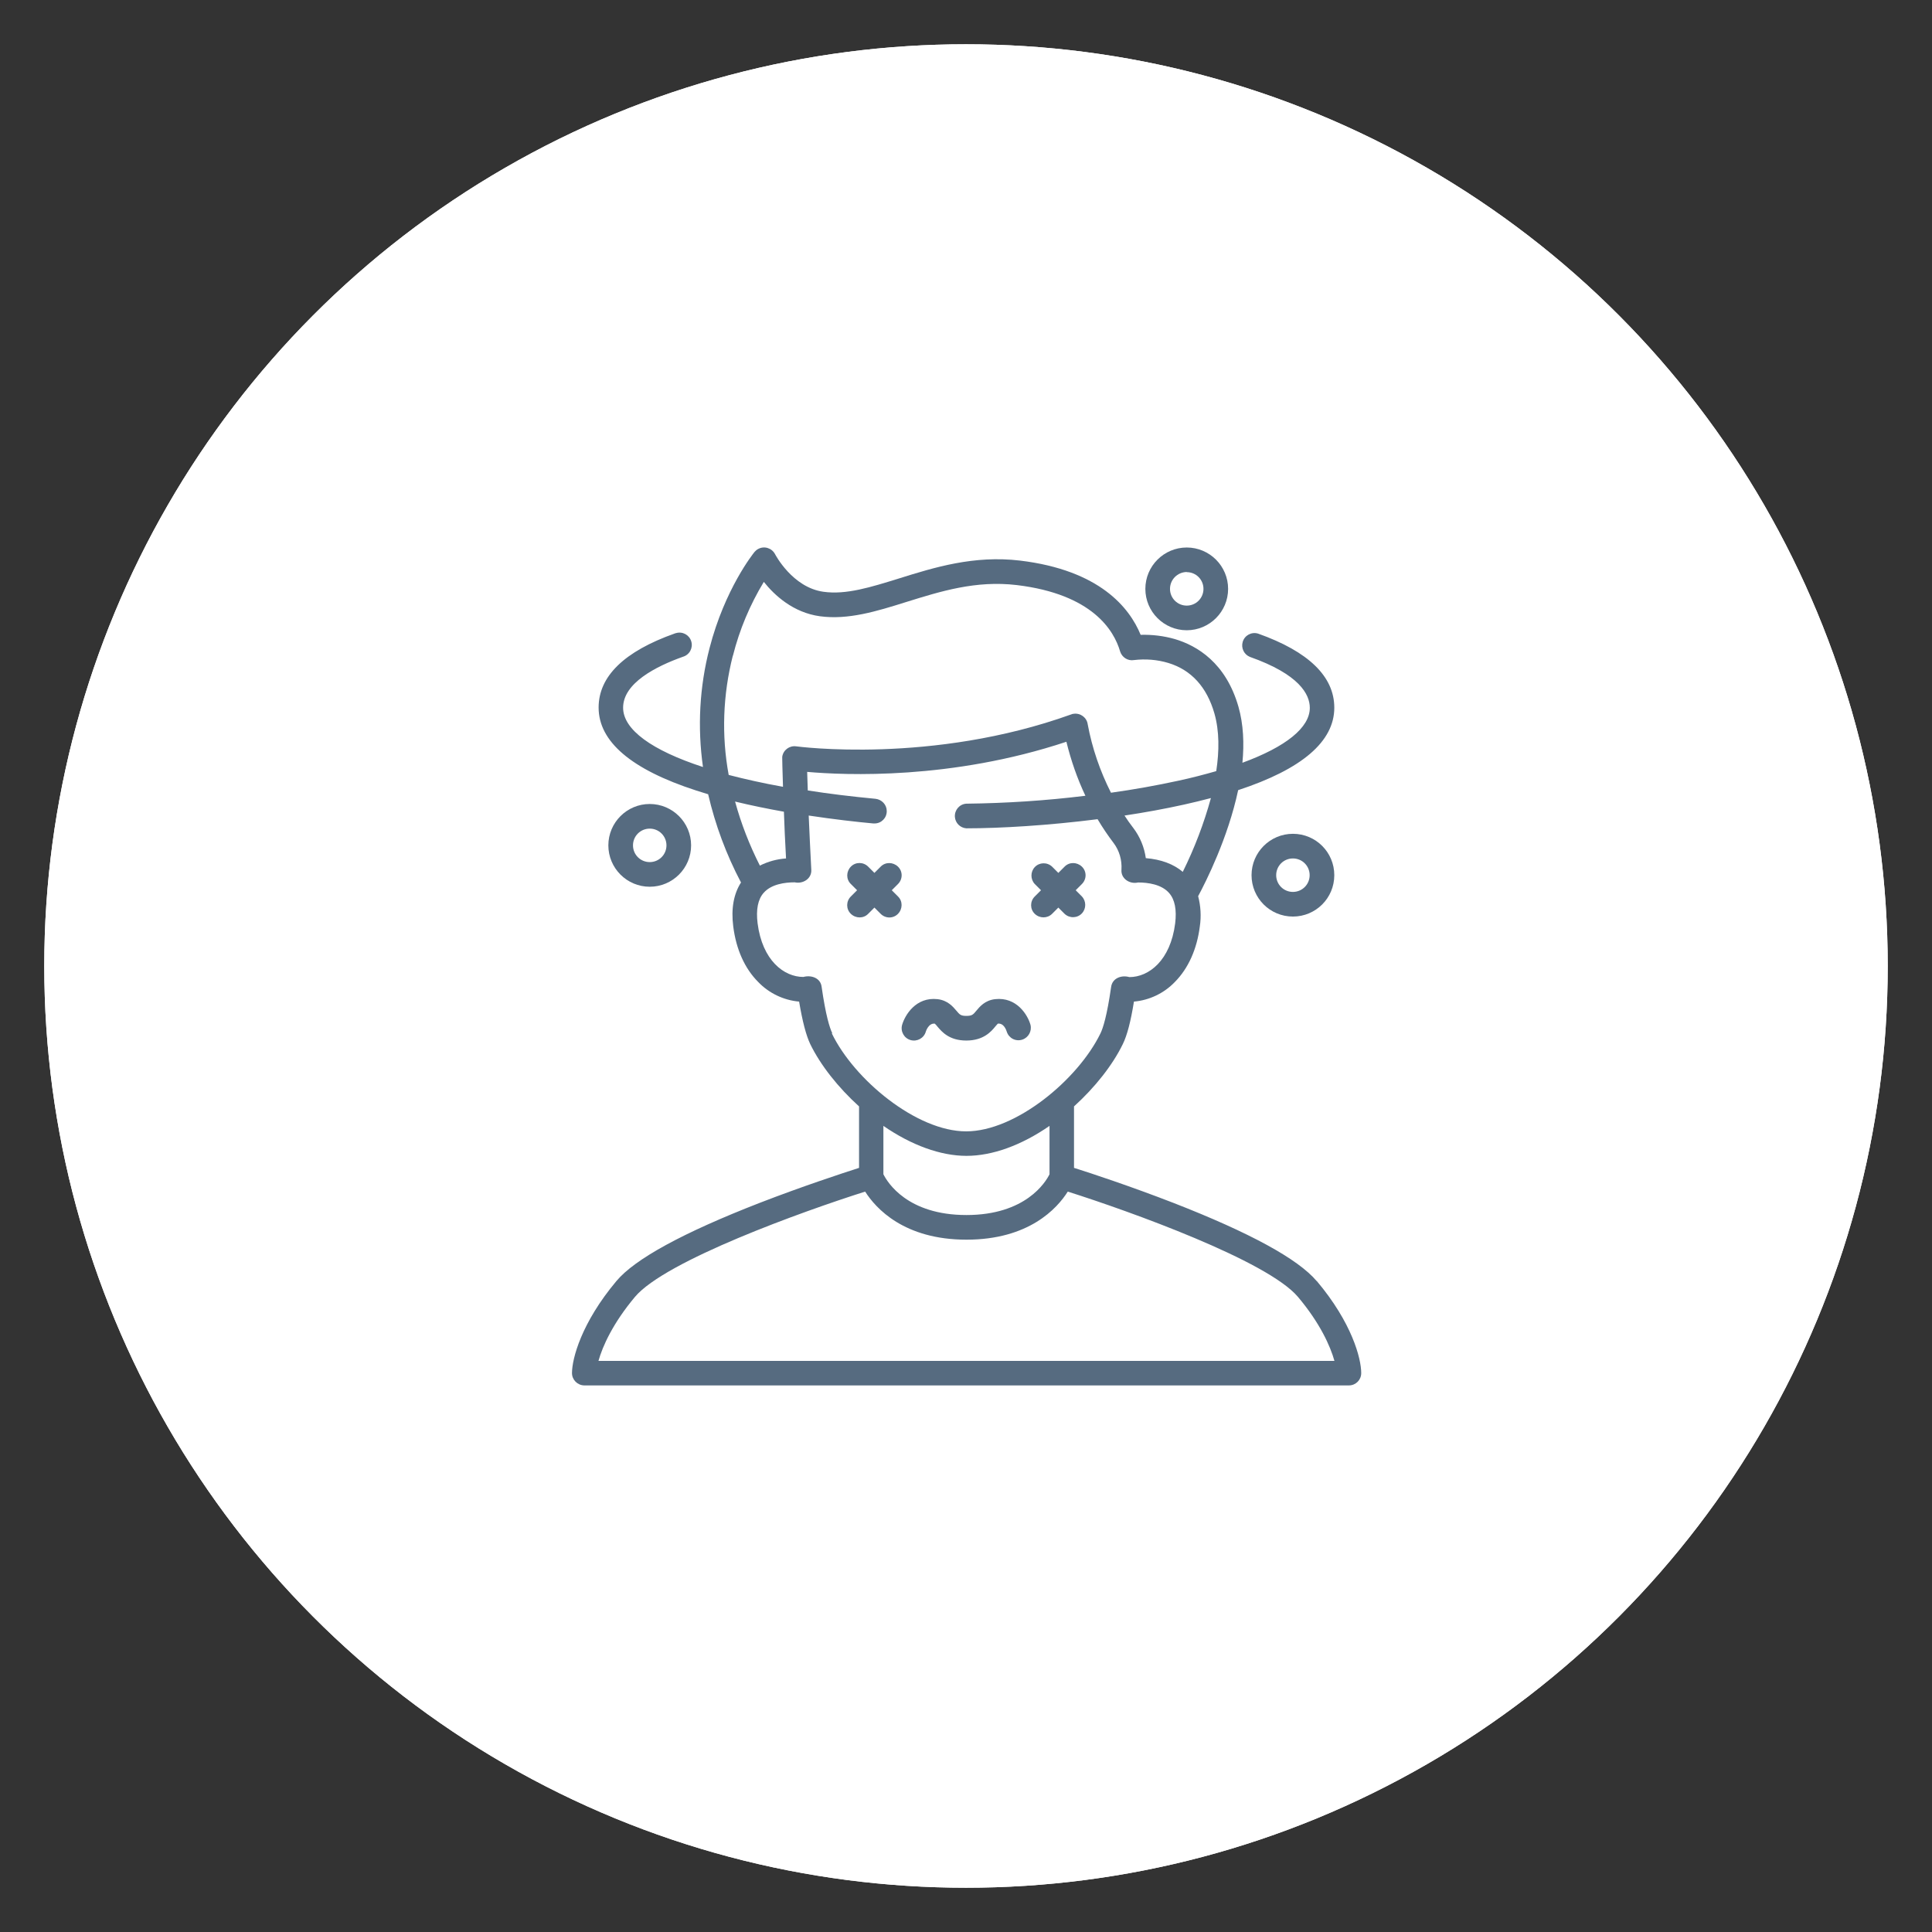
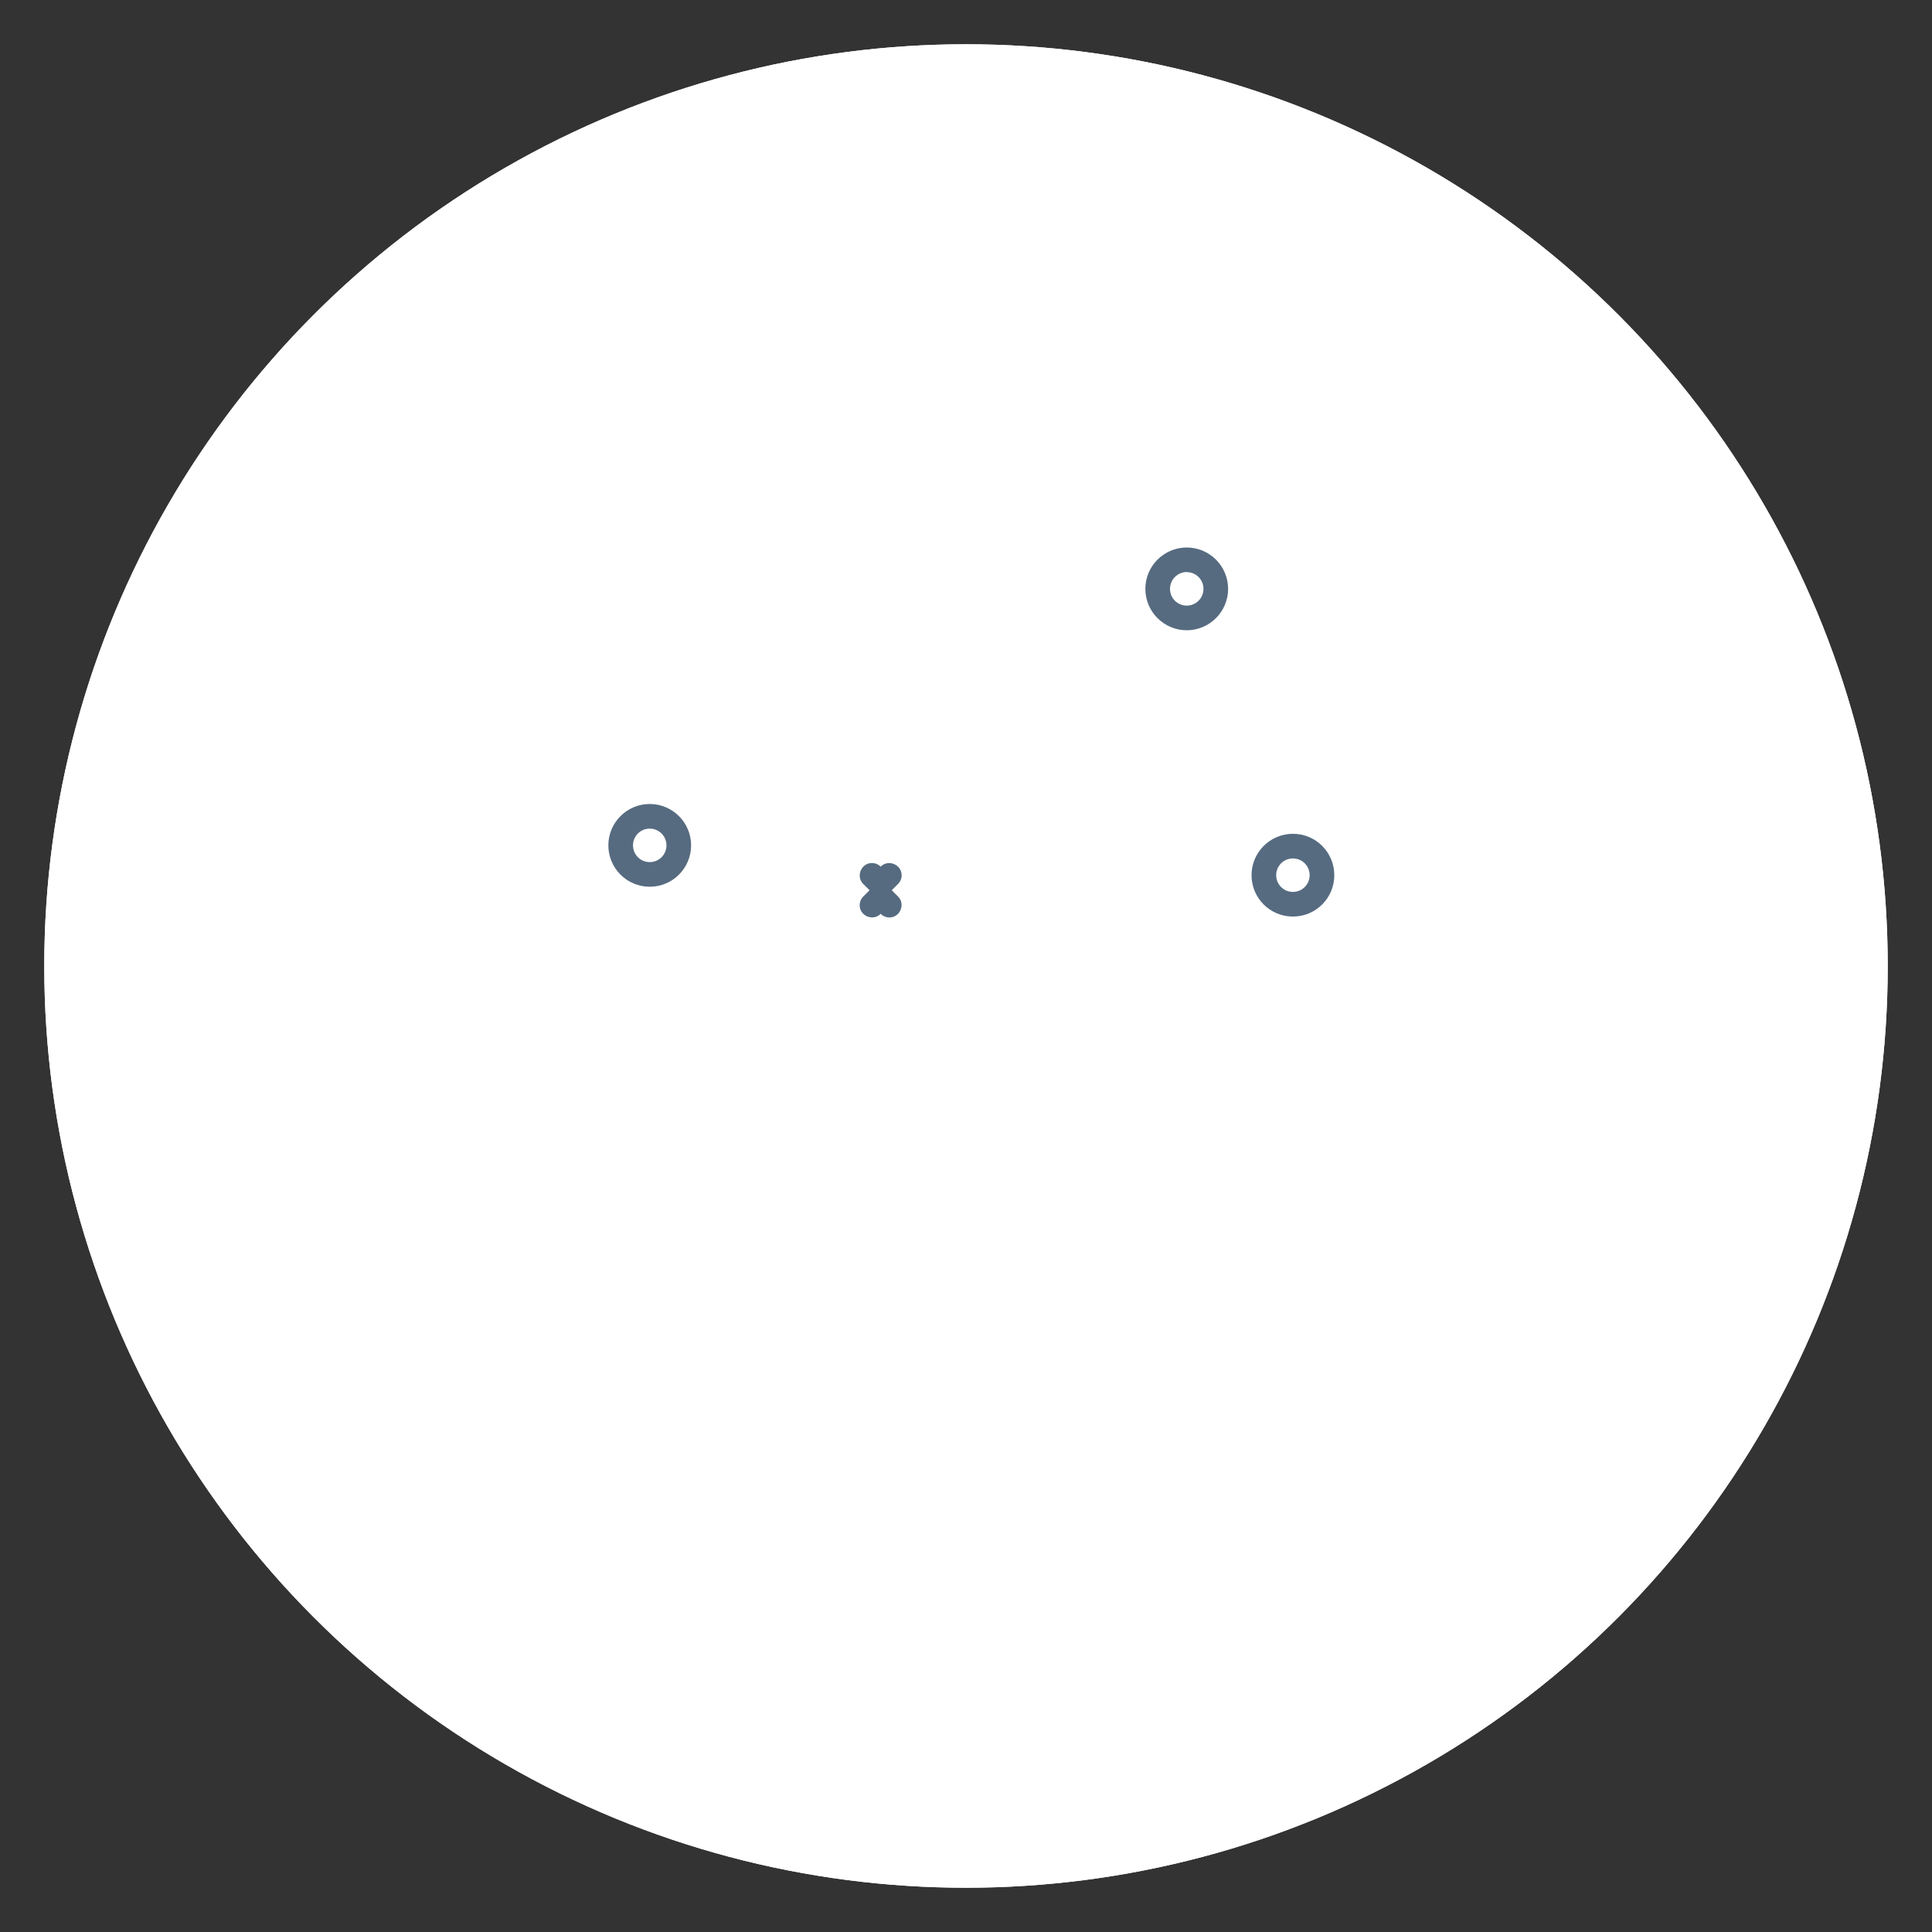
<svg xmlns="http://www.w3.org/2000/svg" id="Layer_1" viewBox="0 0 127 127">
  <rect x="0" y="0" width="127" height="127" fill="#333333" stroke="none" />
  <defs>
    <style>.cls-1{fill:#fff;}.cls-1,.cls-2{stroke-width:0px;}.cls-2{fill:#566b80;}</style>
  </defs>
  <circle class="cls-1" cx="63.5" cy="63.5" r="60.59" />
  <circle class="cls-1" cx="63.5" cy="63.5" r="60.59" />
  <g id="_09_Dizziness">
-     <path class="cls-2" d="M57.48,59.66l.41.41c.32.32.83.32,1.14,0s.32-.83,0-1.14l-.41-.41.41-.41c.32-.32.32-.83,0-1.14s-.83-.32-1.14,0h0l-.41.41-.41-.41c-.32-.32-.83-.32-1.14,0s-.32.83,0,1.14l.41.41-.41.41c-.32.32-.32.83,0,1.14s.83.32,1.14,0l.41-.41Z" />
-     <path class="cls-2" d="M68.02,60.07c.32.31.83.31,1.14,0l.41-.41.41.41c.33.31.84.29,1.14-.03.29-.31.29-.8,0-1.11l-.41-.41.41-.41c.32-.32.32-.83,0-1.14s-.83-.32-1.14,0l-.41.41-.41-.41c-.33-.31-.84-.29-1.14.03-.29.31-.29.8,0,1.11l.41.41-.41.41c-.32.32-.32.83,0,1.14,0,0,0,0,0,0Z" />
-     <path class="cls-2" d="M86.55,84.21c-1.22-1.45-4.39-3.18-9.42-5.14-2.79-1.08-5.41-1.95-6.53-2.3v-4.04c1.38-1.25,2.54-2.72,3.21-4.1.28-.57.52-1.48.73-2.79,1.02-.09,1.98-.55,2.69-1.29.88-.89,1.45-2.15,1.64-3.65.1-.66.06-1.34-.11-1.99.51-.95,1.96-3.82,2.63-6.97,4.2-1.38,6.32-3.2,6.32-5.42,0-2.05-1.69-3.69-5.01-4.87-.43-.13-.88.11-1.01.54-.12.4.08.83.47.99,3.25,1.15,3.94,2.46,3.94,3.35,0,1.3-1.57,2.56-4.43,3.61.12-1.26.07-2.52-.26-3.68-.83-2.9-2.73-4.02-4.18-4.45-.73-.21-1.49-.3-2.25-.28-.73-1.78-2.69-4.25-7.93-4.88-3.03-.36-5.64.45-7.94,1.17-1.87.58-3.49,1.09-4.98.88-2.04-.28-3.17-2.45-3.18-2.47-.21-.4-.7-.56-1.1-.35-.1.05-.18.12-.25.2-.08.1-1.95,2.42-2.96,6.33-.66,2.55-.8,5.2-.43,7.81-3.34-1.09-5.25-2.45-5.25-3.9,0-1.61,2.14-2.71,3.94-3.35.43-.13.67-.58.54-1.01s-.58-.67-1.01-.54c-.02,0-.04.01-.07.02-3.33,1.18-5.01,2.82-5.01,4.87,0,2.24,2.15,4.07,6.4,5.45.26.08.53.17.8.25.47,2.02,1.19,3.96,2.16,5.8-.48.75-.66,1.72-.51,2.89.19,1.5.75,2.76,1.64,3.65.71.74,1.67,1.2,2.69,1.29.22,1.31.46,2.22.73,2.79.67,1.38,1.83,2.85,3.21,4.1v4.04c-1.12.36-3.74,1.22-6.53,2.3-5.04,1.96-8.21,3.69-9.42,5.14-2.3,2.74-2.92,5.1-2.92,6.05,0,.44.36.8.8.81h50.27c.45,0,.81-.36.81-.81,0-.96-.61-3.31-2.92-6.05h0ZM58.07,74.01c1.84,1.27,3.76,1.97,5.46,1.97s3.61-.69,5.46-1.97v3.18c-.26.53-1.58,2.68-5.46,2.68s-5.19-2.14-5.46-2.68v-3.18ZM77.76,57.32c-.61-.52-1.44-.83-2.44-.91-.1-.72-.38-1.4-.82-1.98-.21-.27-.4-.54-.58-.82,1.33-.2,2.65-.44,3.91-.72.62-.14,1.21-.28,1.77-.43-.46,1.67-1.08,3.3-1.85,4.85h0ZM48.18,43.1c.43-1.71,1.12-3.35,2.03-4.85.7.88,1.93,2.02,3.69,2.26,1.85.25,3.71-.32,5.68-.94,2.25-.7,4.57-1.43,7.26-1.11,4.98.6,6.39,2.99,6.79,4.36.12.39.51.64.91.57.76-.09,1.53-.03,2.26.19,1.51.46,2.53,1.58,3.03,3.32.33,1.16.32,2.47.12,3.79-.77.22-1.6.44-2.49.63-1.42.31-2.93.58-4.43.79-.72-1.42-1.24-2.94-1.53-4.5-.06-.44-.47-.75-.92-.69-.05,0-.11.02-.16.04-9.17,3.3-18,2.11-18.09,2.1-.44-.06-.85.25-.91.69,0,.04,0,.08,0,.13,0,.02.01.72.05,1.84-1.29-.23-2.49-.5-3.57-.78-.48-2.6-.38-5.27.27-7.83h0ZM51.53,53.36c.03.92.08,1.97.14,3.07-.6.04-1.18.2-1.72.47-.68-1.34-1.23-2.75-1.63-4.21,1.07.26,2.16.48,3.22.67h0ZM54.71,67.92c-.17-.35-.43-1.16-.7-3.05-.07-.59-.69-.79-1.2-.65-1.28,0-2.7-1.09-3.01-3.53-.11-.9.02-1.57.4-2,.5-.57,1.39-.69,2.04-.69.54.12,1.13-.24,1.09-.83-.07-1.27-.12-2.49-.17-3.56,1.66.25,3.16.42,4.25.52h.08c.45,0,.81-.37.8-.82,0-.41-.32-.75-.73-.8-1.58-.15-3.07-.33-4.46-.55-.02-.47-.03-.89-.04-1.22,2.49.22,9.48.53,17.04-1.98.3,1.22.71,2.41,1.25,3.55-2.6.32-5.21.49-7.83.52-.45.03-.78.42-.75.87.03.4.35.72.75.75,2.26,0,5.4-.19,8.63-.6.32.54.67,1.06,1.05,1.56.38.5.56,1.13.52,1.76-.05.59.55.97,1.09.84.65,0,1.54.12,2.04.69.38.43.51,1.1.4,2-.31,2.44-1.73,3.53-3.01,3.53-.51-.15-1.12.06-1.2.65-.27,1.89-.53,2.7-.7,3.05-1.48,3.04-5.57,6.44-8.83,6.44s-7.36-3.4-8.83-6.44h0ZM39.34,89.46c.27-.97.95-2.48,2.4-4.21,2-2.38,11.06-5.63,15.13-6.92.7,1.1,2.56,3.16,6.66,3.16s5.96-2.05,6.66-3.16c4.07,1.29,13.12,4.54,15.13,6.92,1.45,1.72,2.13,3.24,2.4,4.21h-48.37Z" />
-     <path class="cls-2" d="M59.86,68.37c.43.12.88-.13,1-.56,0,0,.17-.57.59-.52h0c.06.06.12.12.17.19.29.34.77.92,1.9.92s1.64-.59,1.92-.94c.05-.06.1-.12.15-.17.4-.05.56.43.59.53.14.43.59.66,1.02.52.4-.13.64-.55.54-.97-.18-.65-.91-1.85-2.33-1.69-.68.08-1.02.51-1.23.76s-.27.34-.66.34c-.37,0-.44-.09-.65-.34-.23-.27-.57-.68-1.24-.76-1.42-.16-2.14,1.04-2.33,1.69-.12.43.13.88.56,1,0,0,0,0,0,0h0Z" />
+     <path class="cls-2" d="M57.48,59.66l.41.41c.32.32.83.32,1.14,0s.32-.83,0-1.14l-.41-.41.41-.41c.32-.32.32-.83,0-1.14s-.83-.32-1.14,0h0c-.32-.32-.83-.32-1.14,0s-.32.83,0,1.14l.41.41-.41.41c-.32.32-.32.83,0,1.14s.83.32,1.14,0l.41-.41Z" />
    <path class="cls-2" d="M42.71,58.29c1.5,0,2.72-1.22,2.72-2.72,0-1.5-1.22-2.72-2.72-2.72s-2.72,1.22-2.72,2.72c0,1.5,1.22,2.72,2.72,2.72h0ZM42.71,54.47c.61,0,1.1.49,1.1,1.1s-.49,1.1-1.1,1.1-1.1-.49-1.1-1.1c0,0,0,0,0,0,0-.61.49-1.1,1.1-1.1Z" />
    <path class="cls-2" d="M78.01,41.43c1.5,0,2.72-1.22,2.72-2.72s-1.22-2.72-2.72-2.72-2.72,1.22-2.72,2.72h0c0,1.5,1.22,2.72,2.72,2.72ZM78.01,37.61c.61,0,1.1.49,1.1,1.1s-.49,1.1-1.1,1.1-1.1-.49-1.1-1.1c0-.61.49-1.1,1.1-1.11,0,0,0,0,0,0h0Z" />
    <path class="cls-2" d="M82.27,57.53c0,1.5,1.21,2.72,2.72,2.72,1.5,0,2.72-1.21,2.72-2.72,0-1.5-1.21-2.72-2.72-2.72,0,0,0,0,0,0-1.5,0-2.72,1.22-2.72,2.72ZM86.09,57.53c0,.61-.49,1.1-1.1,1.1-.61,0-1.1-.49-1.1-1.1s.49-1.1,1.1-1.1h0c.61,0,1.1.49,1.1,1.1Z" />
  </g>
</svg>